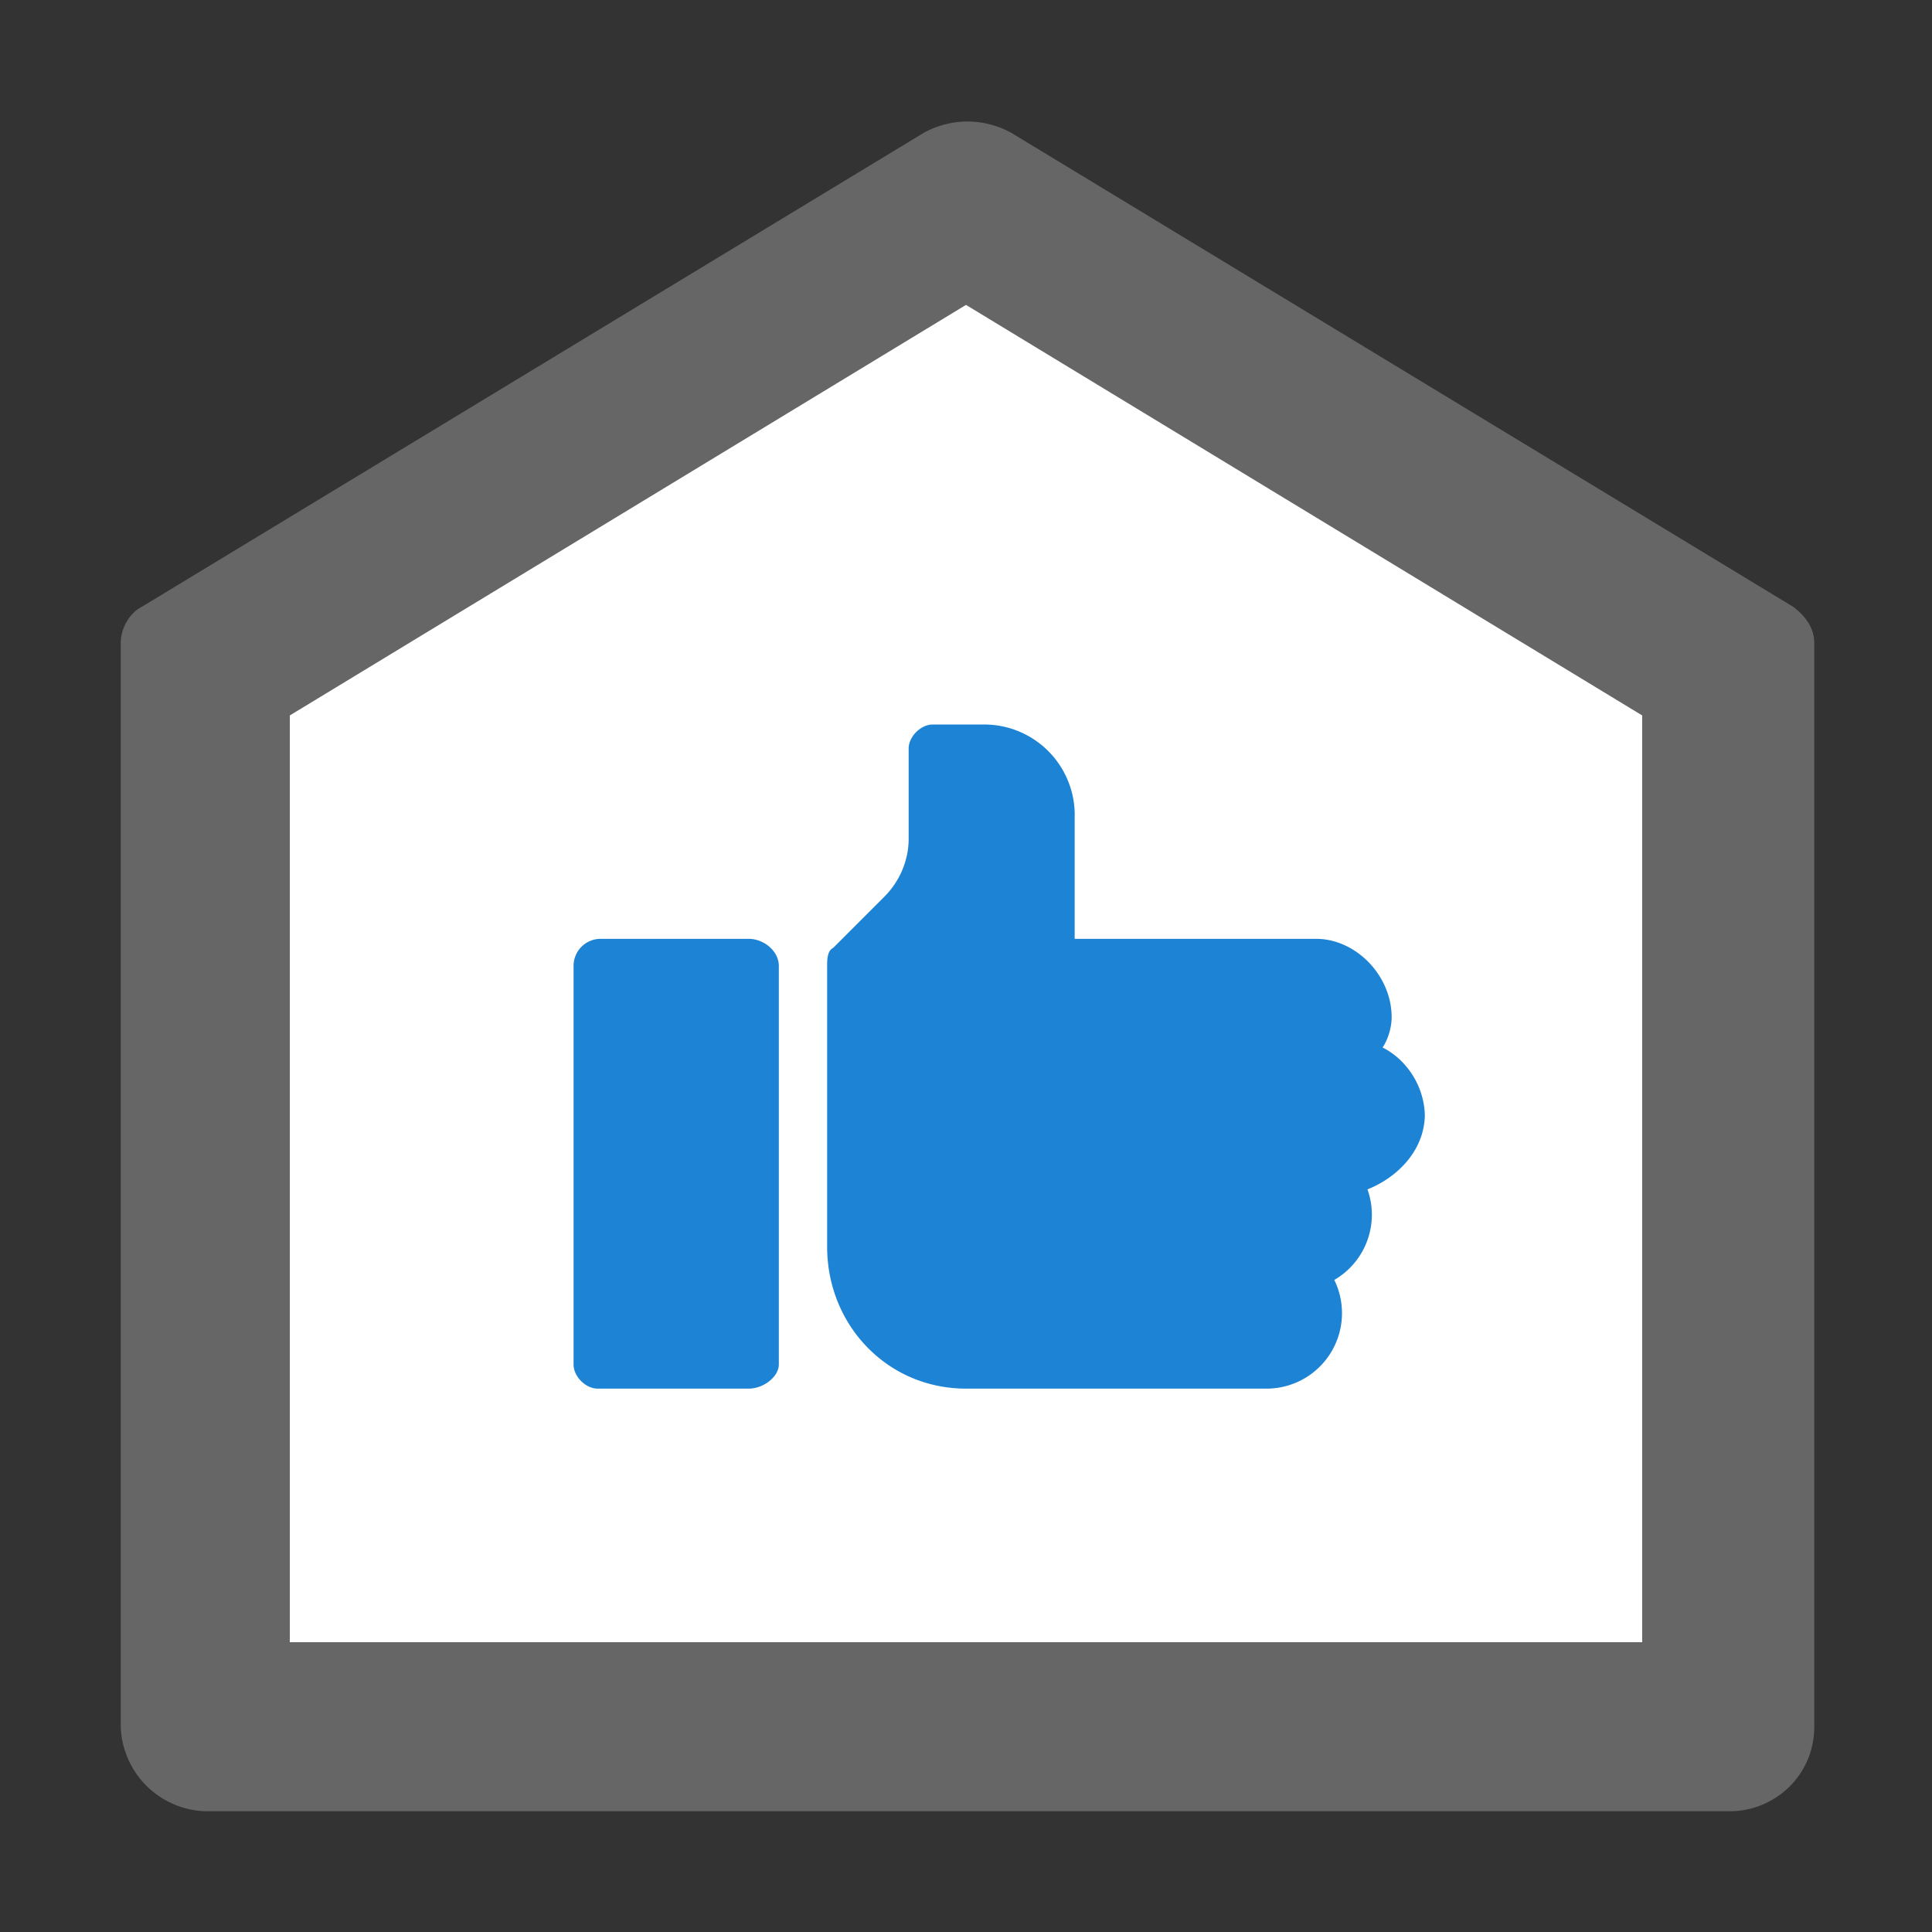
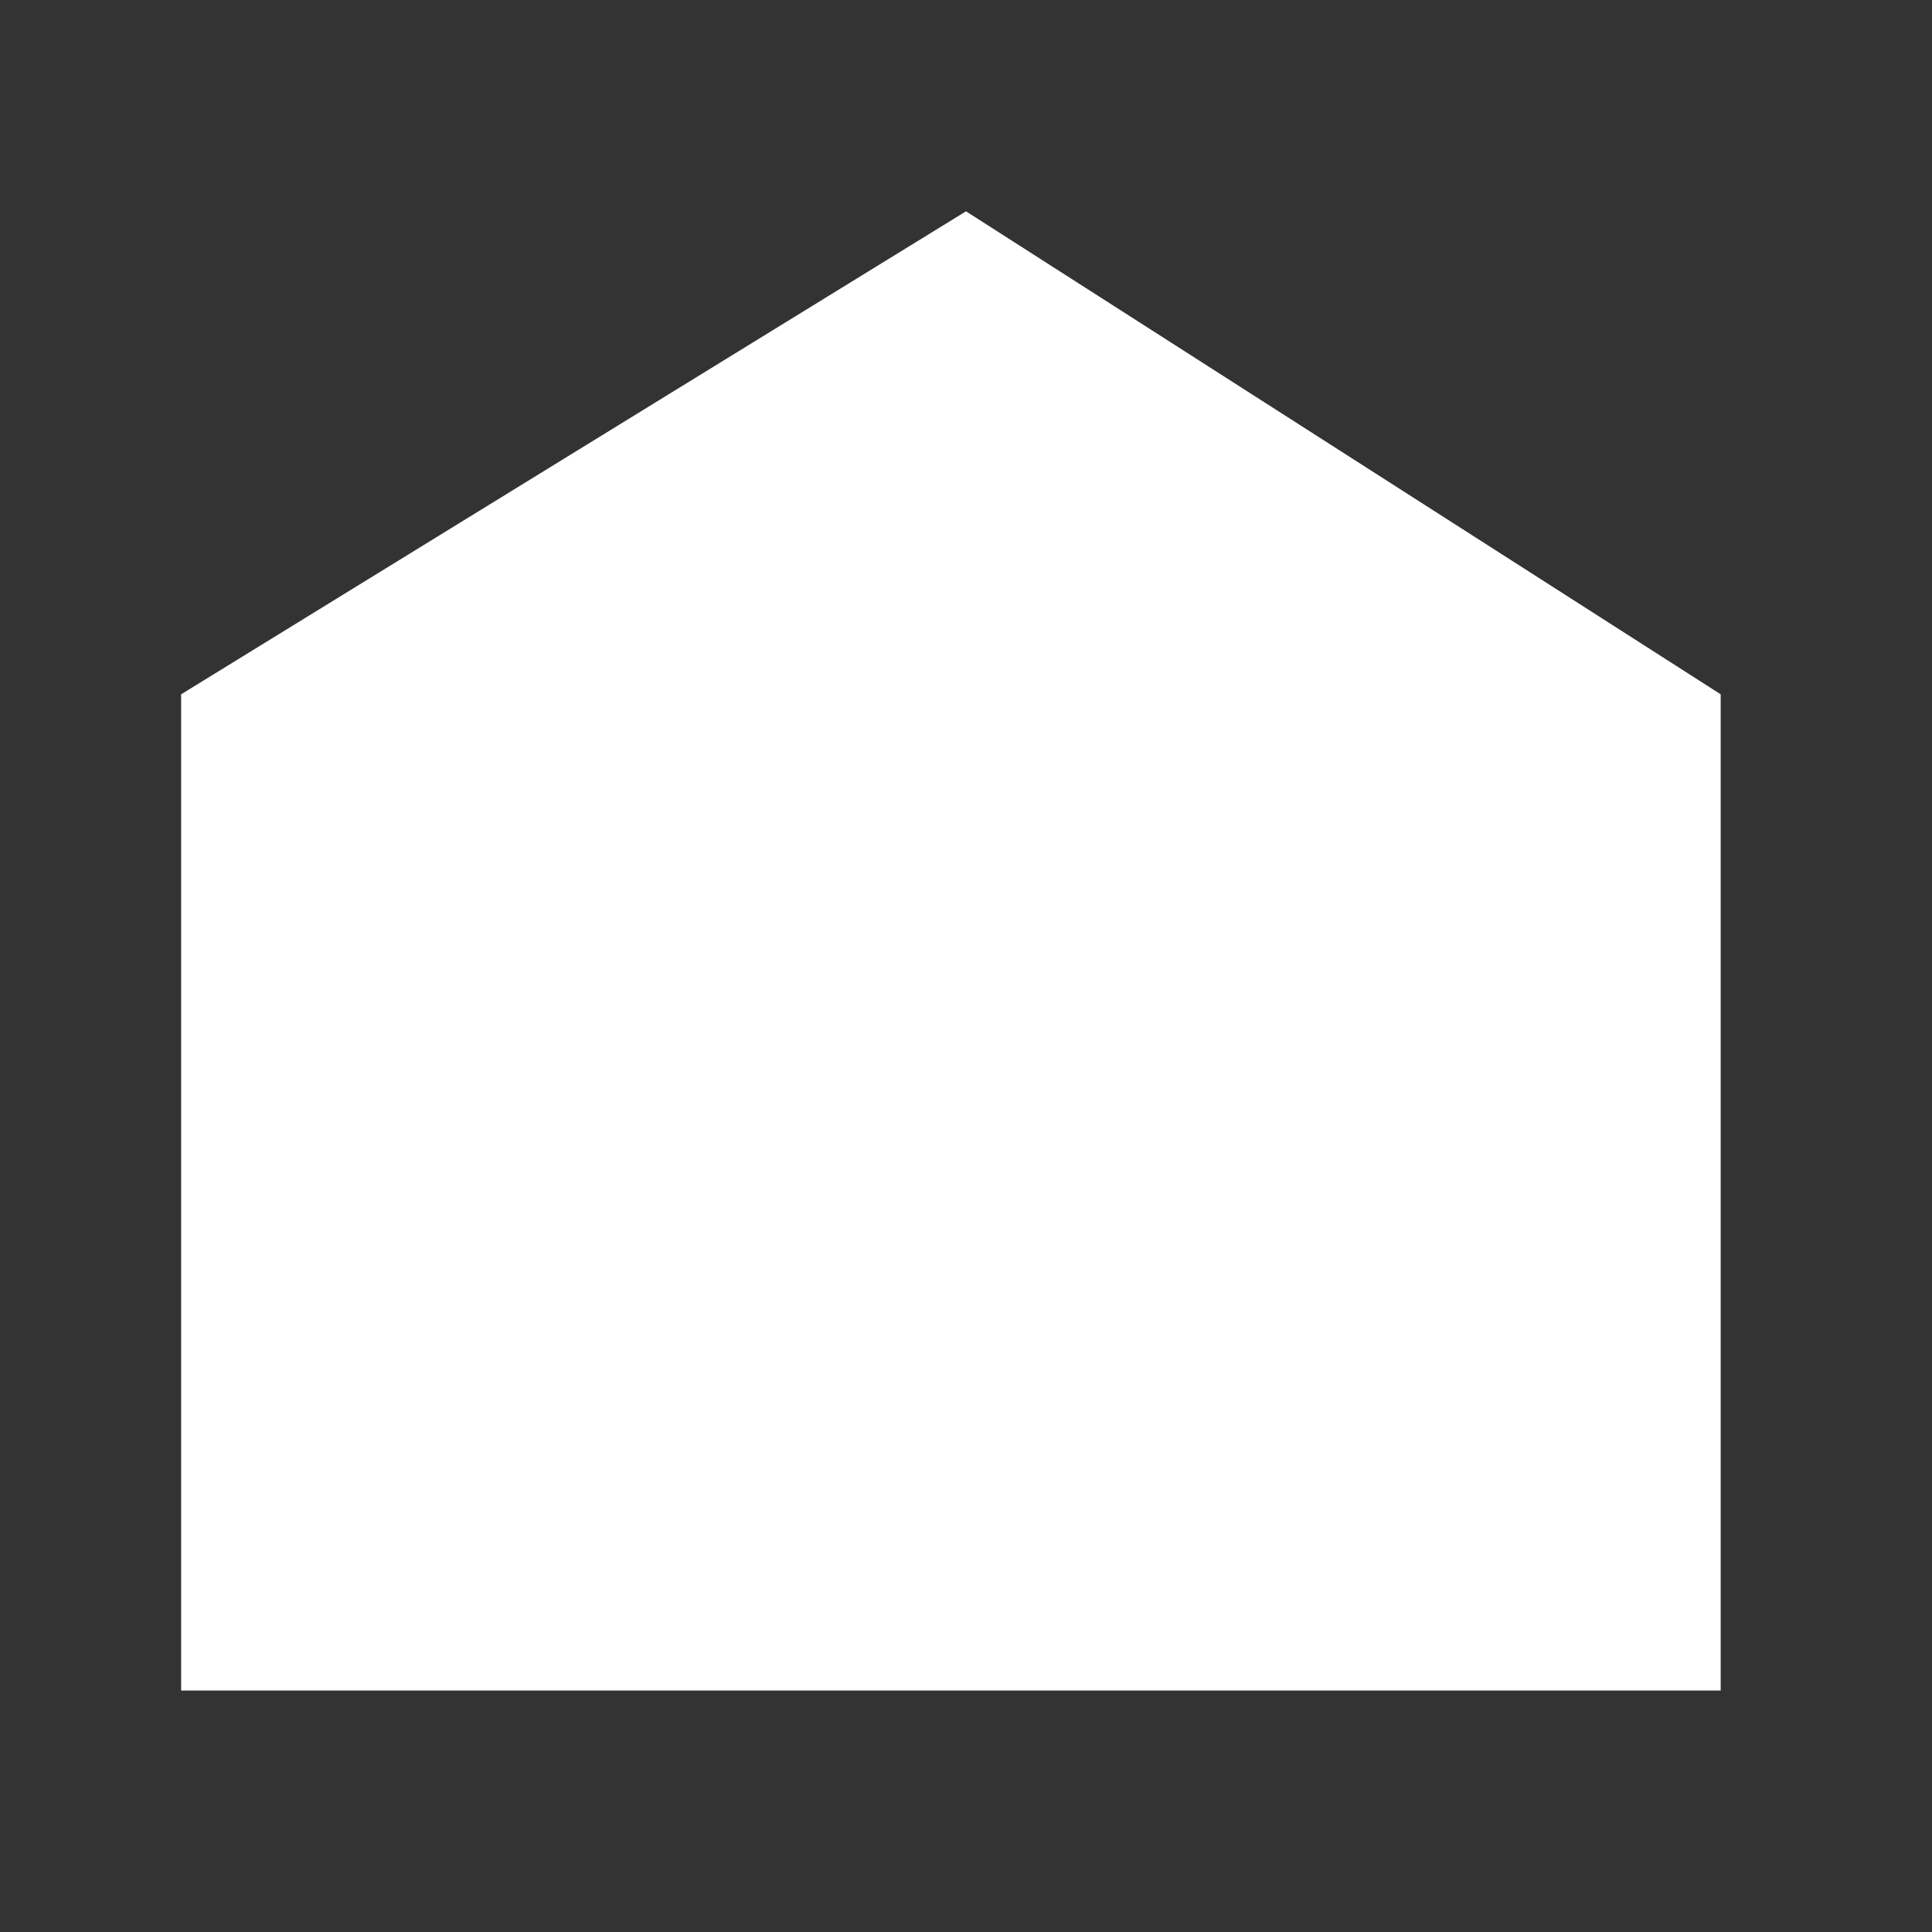
<svg xmlns="http://www.w3.org/2000/svg" viewBox="0 0 64 64" width="64" height="64">
  <rect x="0" y="0" width="64" height="64" fill="#333333" stroke="none" />
  <path fill="#fff" d="M32 7L6 23v33h51V23L32 7z" />
-   <path fill="#666" d="M4.7 20.1L30.6 4.4a3 3 0 012.9 0l25.9 15.7c.4.3.7.7.7 1.2v35.9c0 1.6-1.3 2.8-2.8 2.8H6.8A2.9 2.9 0 014 57.2V21.3c0-.5.3-1 .7-1.2zm4.9 3.6v30.7h44.8V23.7L32 10.1 9.6 23.7z" />
-   <path fill="#1d83d4" d="M24.9 31.1h-5c-.5 0-.9.4-.9.9v13.2c0 .4.4.8.8.8h5c.5 0 1-.4 1-.8V32c0-.5-.5-.9-1-.9zm0 0M47.2 37c0-1-.6-1.9-1.4-2.3.2-.3.3-.7.3-1 0-1.4-1.2-2.6-2.5-2.6h-8v-4a3 3 0 00-3-3.1h-1.7c-.4 0-.8.4-.8.8v3c0 .7-.3 1.4-.8 1.9l-1.7 1.7c-.2.1-.2.4-.2.6v9.3c0 2.6 2 4.7 4.6 4.7h10a2.5 2.5 0 002.2-3.6 2.5 2.5 0 001.1-3c1-.4 1.9-1.3 1.9-2.5zm0 0" />
</svg>